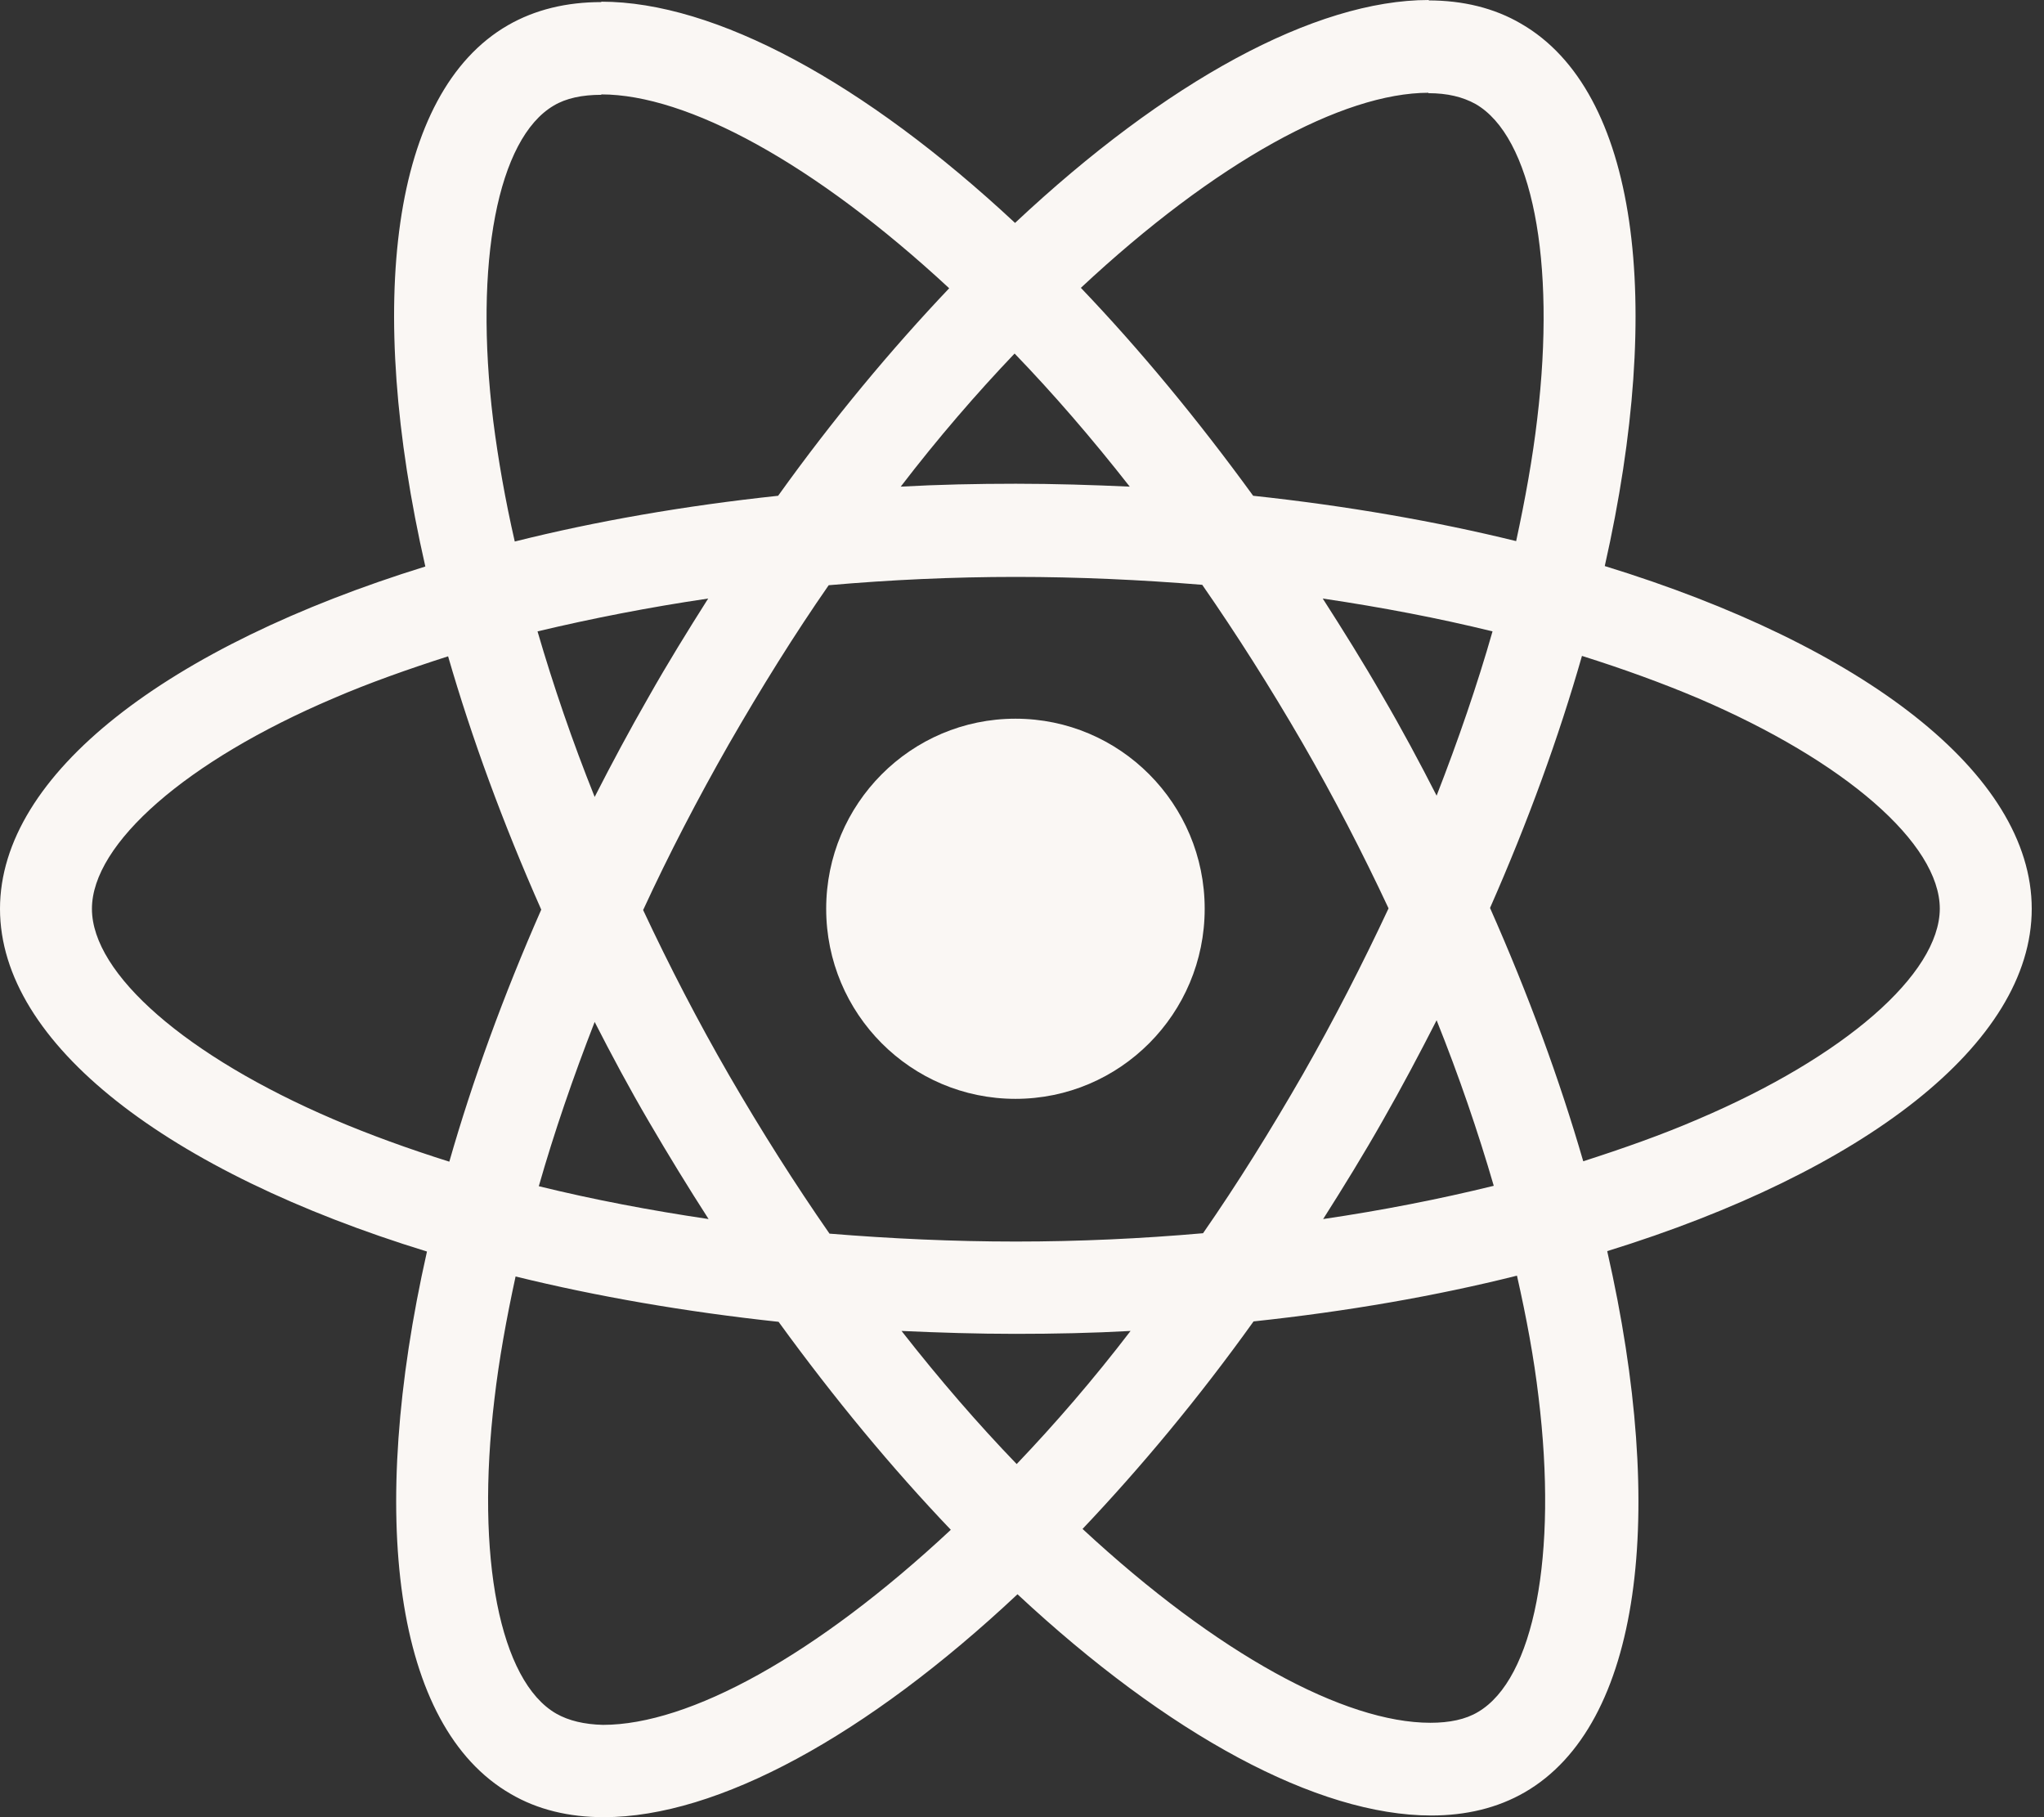
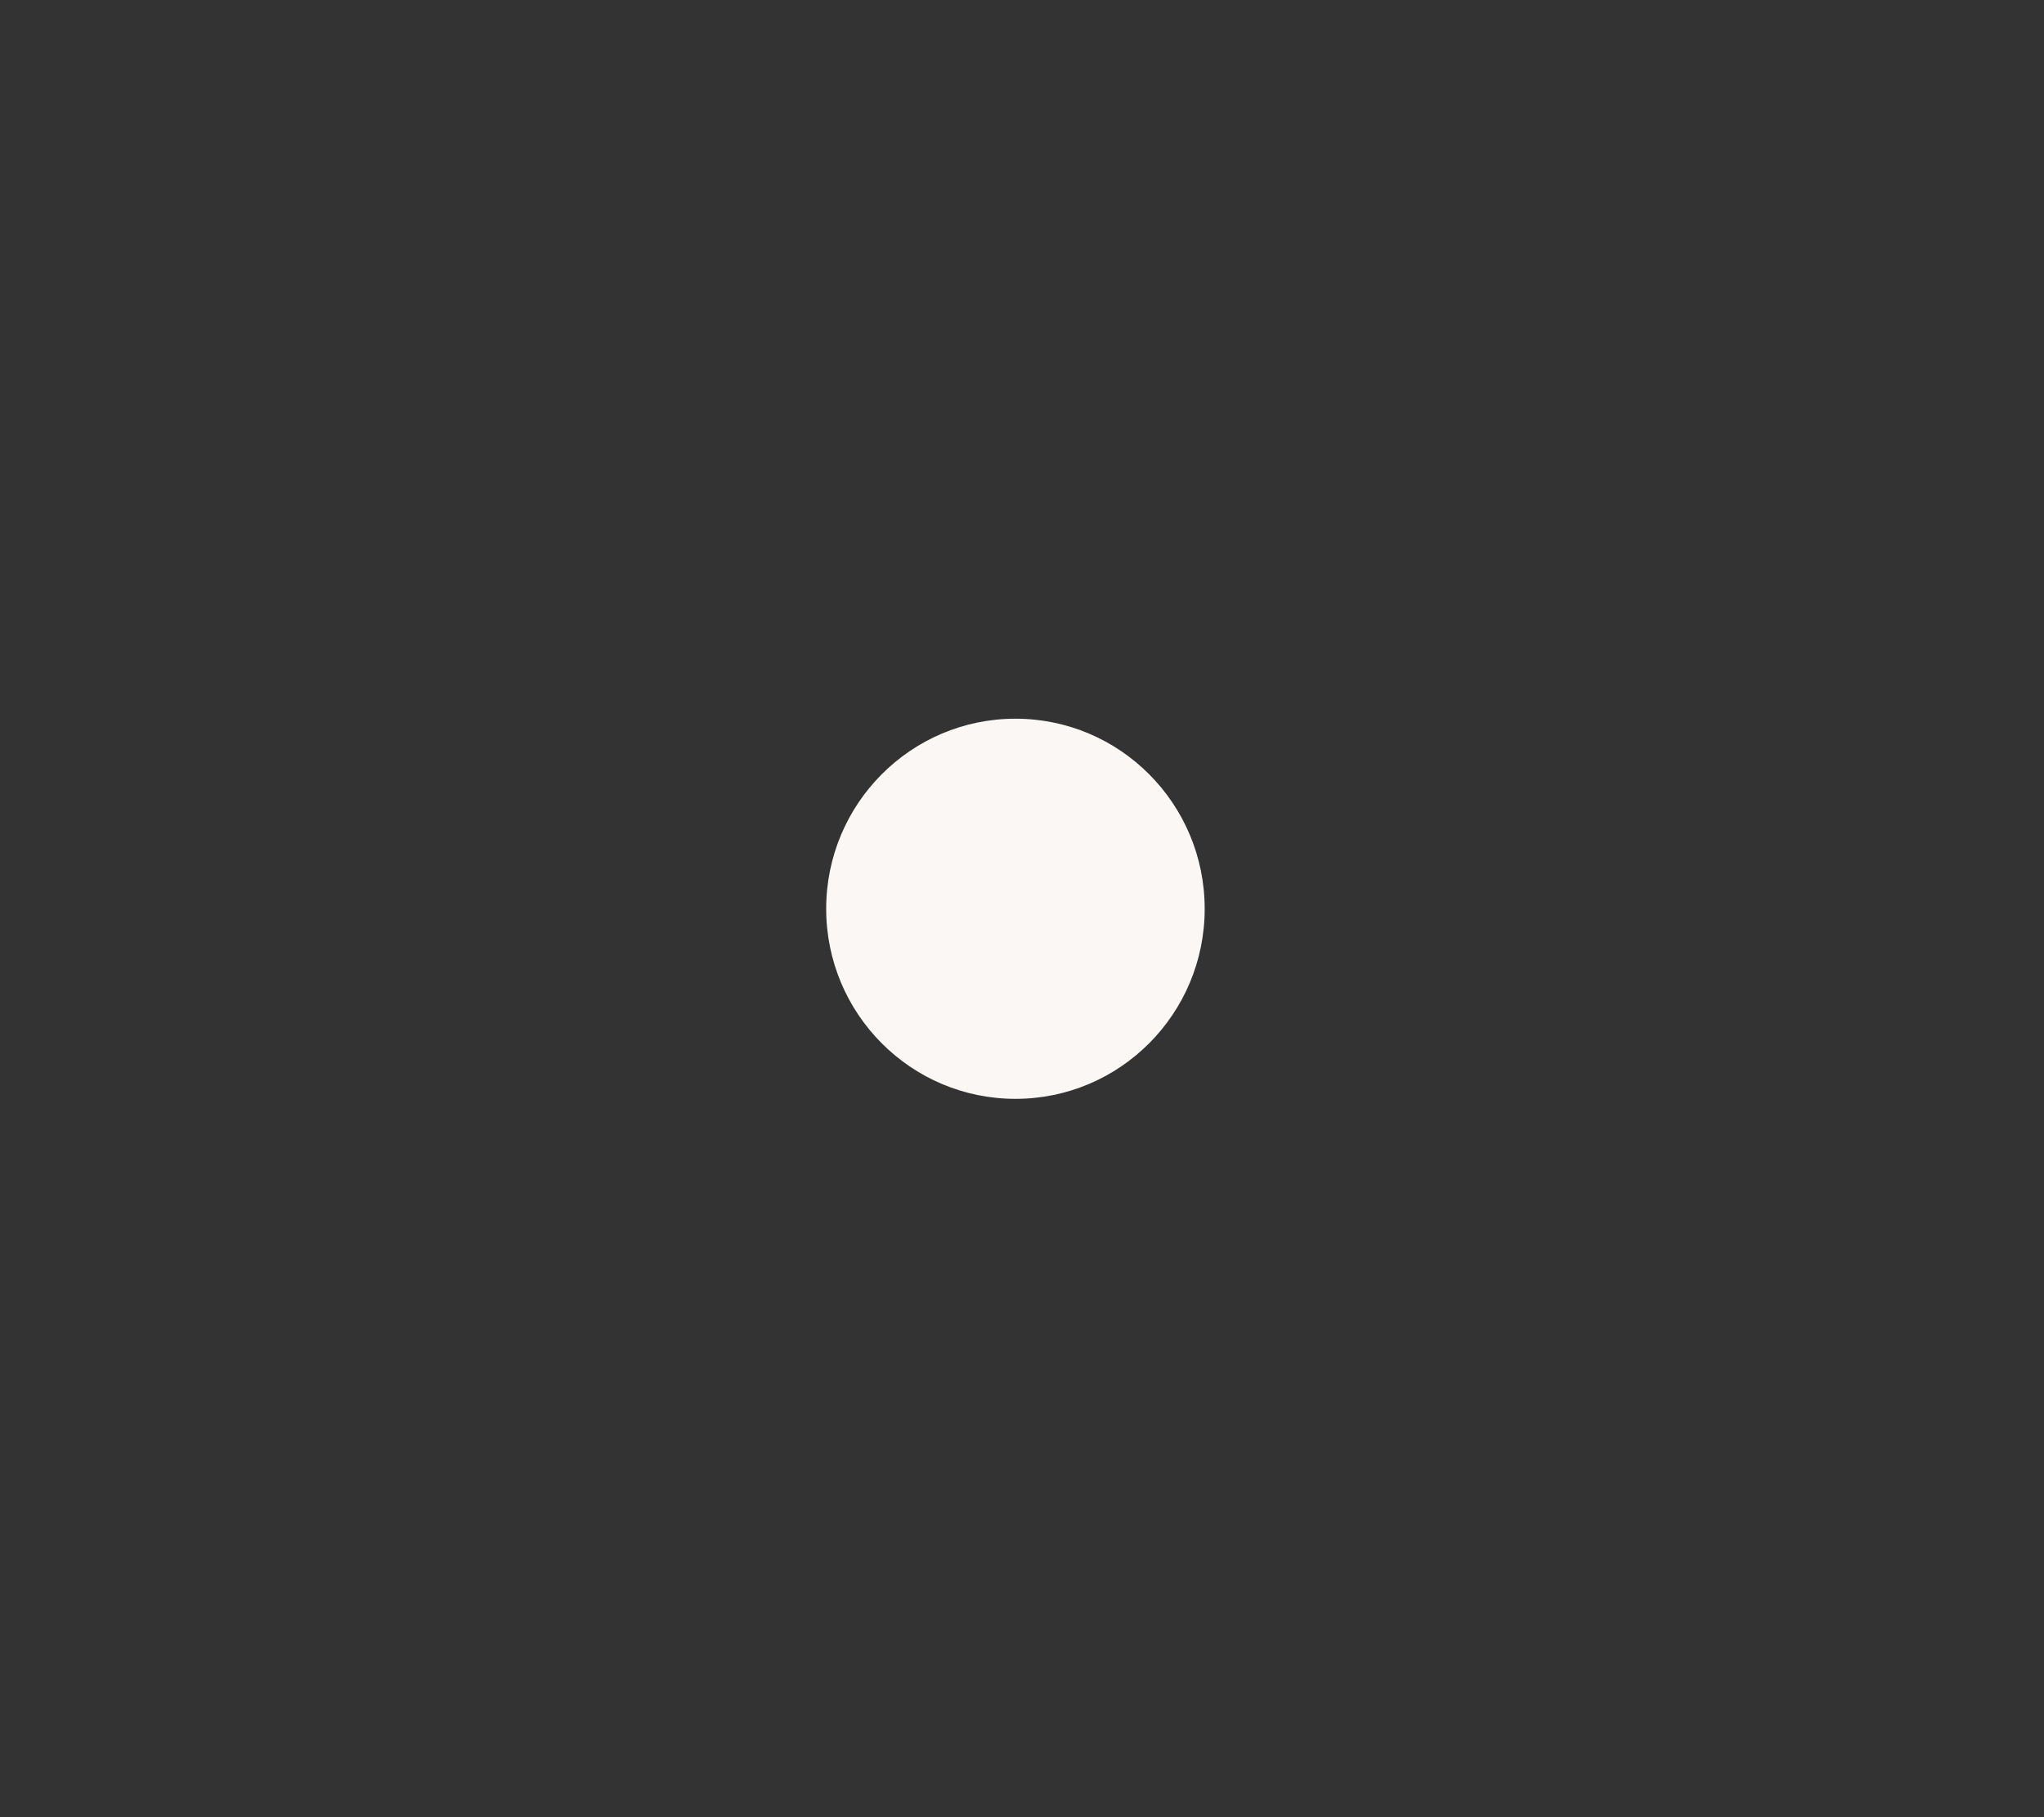
<svg xmlns="http://www.w3.org/2000/svg" width="45" height="40" viewBox="0 0 45 40" fill="none">
  <rect x="0" y="0" width="45" height="40" fill="#333333" stroke="none" />
-   <path d="M44.73 20.005C44.73 17.029 41.019 14.209 35.33 12.46C36.643 6.638 36.059 2.005 33.488 0.522C32.895 0.174 32.202 0.009 31.446 0.009V2.051C31.865 2.051 32.202 2.133 32.485 2.289C33.725 3.003 34.263 5.722 33.843 9.22C33.743 10.08 33.579 10.986 33.379 11.911C31.592 11.472 29.64 11.133 27.589 10.913C26.358 9.22 25.082 7.681 23.796 6.336C26.768 3.561 29.558 2.042 31.455 2.042V0C28.948 0 25.665 1.794 22.347 4.907C19.028 1.813 15.746 0.037 13.238 0.037V2.078C15.126 2.078 17.925 3.589 20.897 6.345C19.62 7.691 18.344 9.22 17.131 10.913C15.071 11.133 13.12 11.472 11.333 11.92C11.123 11.005 10.968 10.117 10.859 9.265C10.43 5.768 10.959 3.049 12.19 2.325C12.463 2.161 12.819 2.087 13.238 2.087V0.046C12.473 0.046 11.78 0.211 11.178 0.558C8.616 2.042 8.041 6.665 9.364 12.47C3.693 14.227 0 17.038 0 20.005C0 22.98 3.711 25.8 9.4 27.549C8.087 33.371 8.671 38.004 11.242 39.487C11.834 39.835 12.527 40 13.293 40C15.8 40 19.083 38.206 22.401 35.093C25.72 38.187 29.002 39.963 31.509 39.963C32.275 39.963 32.968 39.799 33.57 39.451C36.132 37.968 36.706 33.344 35.384 27.54C41.037 25.791 44.73 22.971 44.73 20.005V20.005ZM32.859 13.898C32.522 15.079 32.102 16.297 31.628 17.514C31.254 16.782 30.862 16.049 30.434 15.317C30.014 14.585 29.567 13.87 29.121 13.175C30.415 13.367 31.665 13.605 32.859 13.898ZM28.683 23.648C27.972 24.884 27.243 26.056 26.486 27.146C25.127 27.265 23.751 27.329 22.365 27.329C20.988 27.329 19.611 27.265 18.262 27.155C17.505 26.066 16.767 24.903 16.056 23.676C15.363 22.477 14.734 21.259 14.159 20.032C14.725 18.805 15.363 17.578 16.047 16.379C16.758 15.143 17.487 13.971 18.244 12.882C19.602 12.763 20.979 12.699 22.365 12.699C23.741 12.699 25.118 12.763 26.468 12.873C27.224 13.962 27.963 15.125 28.674 16.352C29.367 17.551 29.996 18.769 30.57 19.995C29.996 21.222 29.367 22.449 28.683 23.648ZM31.628 22.458C32.12 23.685 32.54 24.912 32.886 26.102C31.692 26.395 30.434 26.642 29.13 26.834C29.577 26.13 30.023 25.406 30.443 24.665C30.862 23.932 31.254 23.191 31.628 22.458ZM22.383 32.227C21.535 31.348 20.687 30.369 19.848 29.297C20.669 29.334 21.508 29.361 22.356 29.361C23.213 29.361 24.061 29.343 24.89 29.297C24.07 30.369 23.222 31.348 22.383 32.227ZM15.6 26.834C14.305 26.642 13.056 26.404 11.862 26.111C12.199 24.93 12.618 23.712 13.092 22.495C13.466 23.227 13.858 23.96 14.287 24.692C14.715 25.425 15.153 26.139 15.6 26.834ZM22.337 7.782C23.185 8.661 24.033 9.641 24.872 10.712C24.052 10.675 23.213 10.648 22.365 10.648C21.508 10.648 20.66 10.666 19.83 10.712C20.651 9.641 21.499 8.661 22.337 7.782ZM15.591 13.175C15.144 13.88 14.697 14.603 14.278 15.345C13.858 16.077 13.466 16.809 13.092 17.542C12.6 16.315 12.181 15.088 11.834 13.898C13.029 13.614 14.287 13.367 15.591 13.175V13.175ZM7.339 24.637C4.112 23.255 2.024 21.442 2.024 20.005C2.024 18.567 4.112 16.745 7.339 15.372C8.124 15.033 8.981 14.731 9.865 14.447C10.385 16.242 11.068 18.109 11.916 20.023C11.078 21.927 10.403 23.786 9.892 25.571C8.99 25.287 8.133 24.976 7.339 24.637ZM12.245 37.72C11.005 37.006 10.467 34.287 10.886 30.79C10.986 29.929 11.15 29.023 11.351 28.098C13.138 28.537 15.089 28.876 17.141 29.096C18.371 30.79 19.648 32.328 20.933 33.674C17.961 36.448 15.171 37.968 13.275 37.968C12.865 37.958 12.518 37.876 12.245 37.72V37.72ZM33.871 30.744C34.299 34.241 33.771 36.96 32.54 37.684C32.266 37.849 31.911 37.922 31.491 37.922C29.604 37.922 26.805 36.411 23.833 33.655C25.109 32.309 26.386 30.78 27.598 29.087C29.659 28.867 31.61 28.528 33.397 28.08C33.606 29.004 33.771 29.892 33.871 30.744V30.744ZM37.381 24.637C36.597 24.976 35.74 25.278 34.856 25.562C34.336 23.767 33.652 21.9 32.804 19.986C33.643 18.082 34.318 16.223 34.828 14.438C35.731 14.722 36.588 15.033 37.39 15.372C40.618 16.754 42.706 18.567 42.706 20.005C42.697 21.442 40.609 23.264 37.381 24.637V24.637Z" fill="#FAF7F4" />
  <path d="M22.356 24.188C24.657 24.188 26.522 22.315 26.522 20.004C26.522 17.694 24.657 15.82 22.356 15.82C20.055 15.82 18.189 17.694 18.189 20.004C18.189 22.315 20.055 24.188 22.356 24.188Z" fill="#FAF7F4" />
</svg>